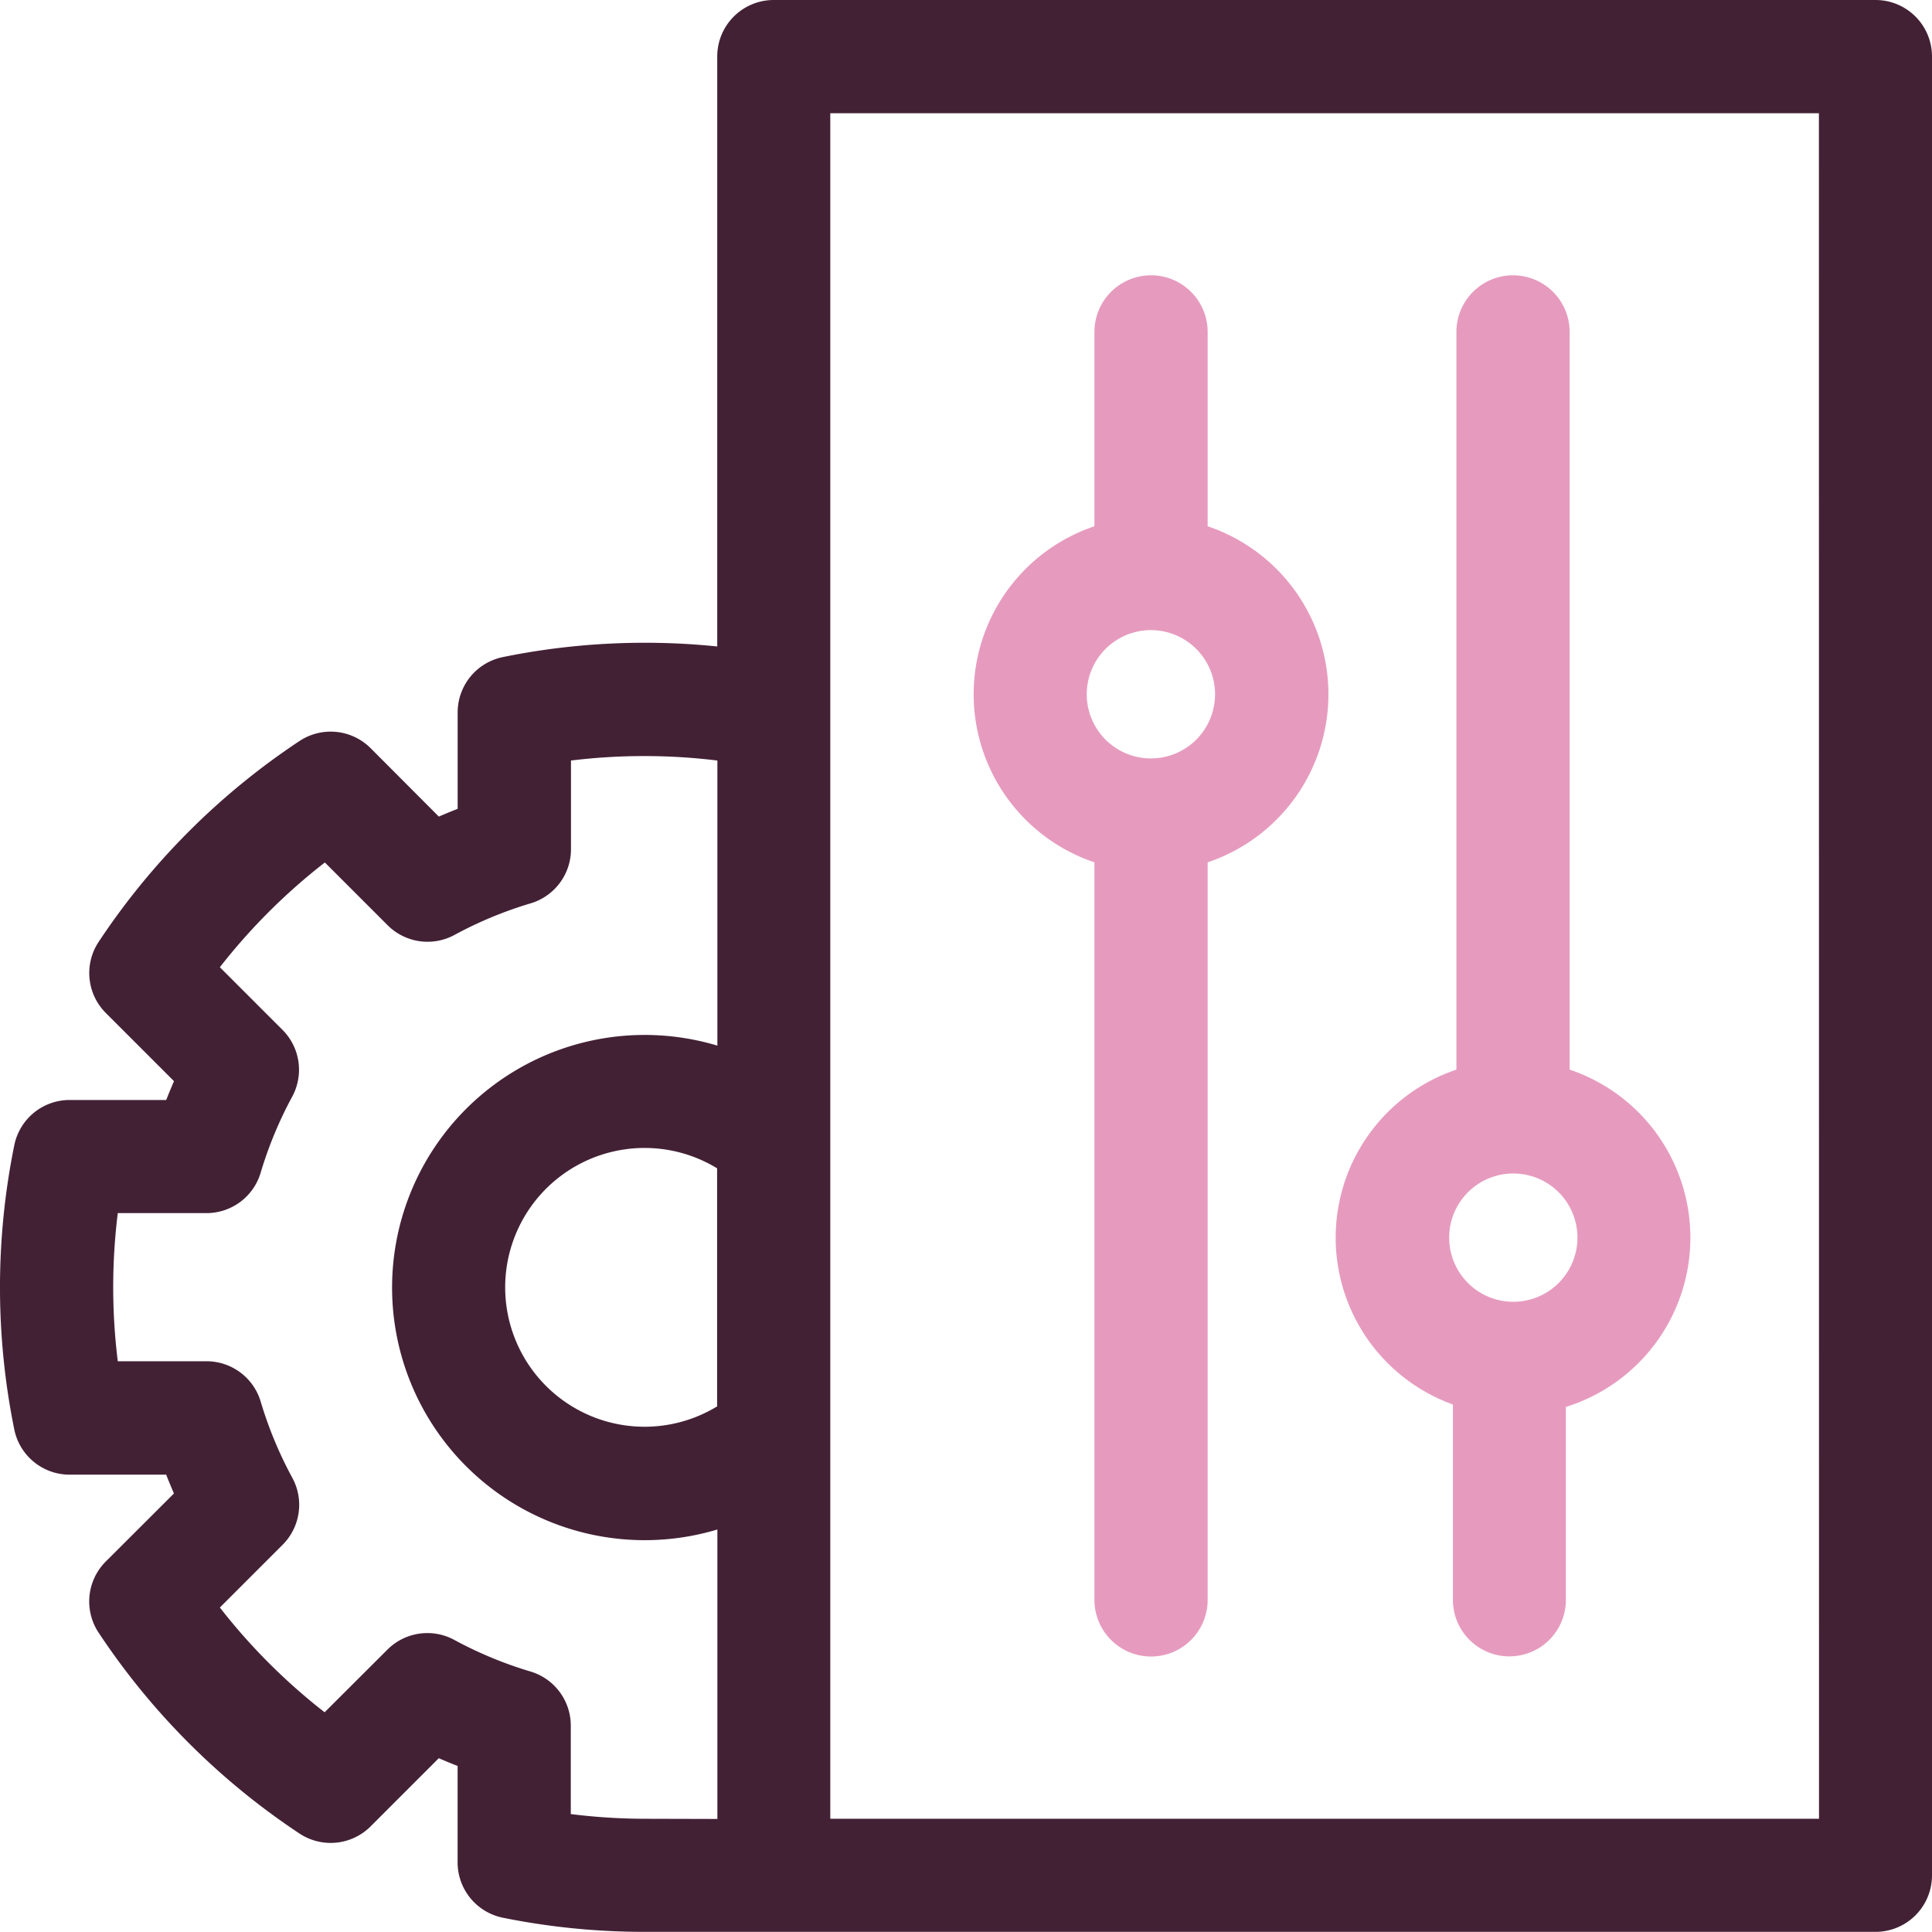
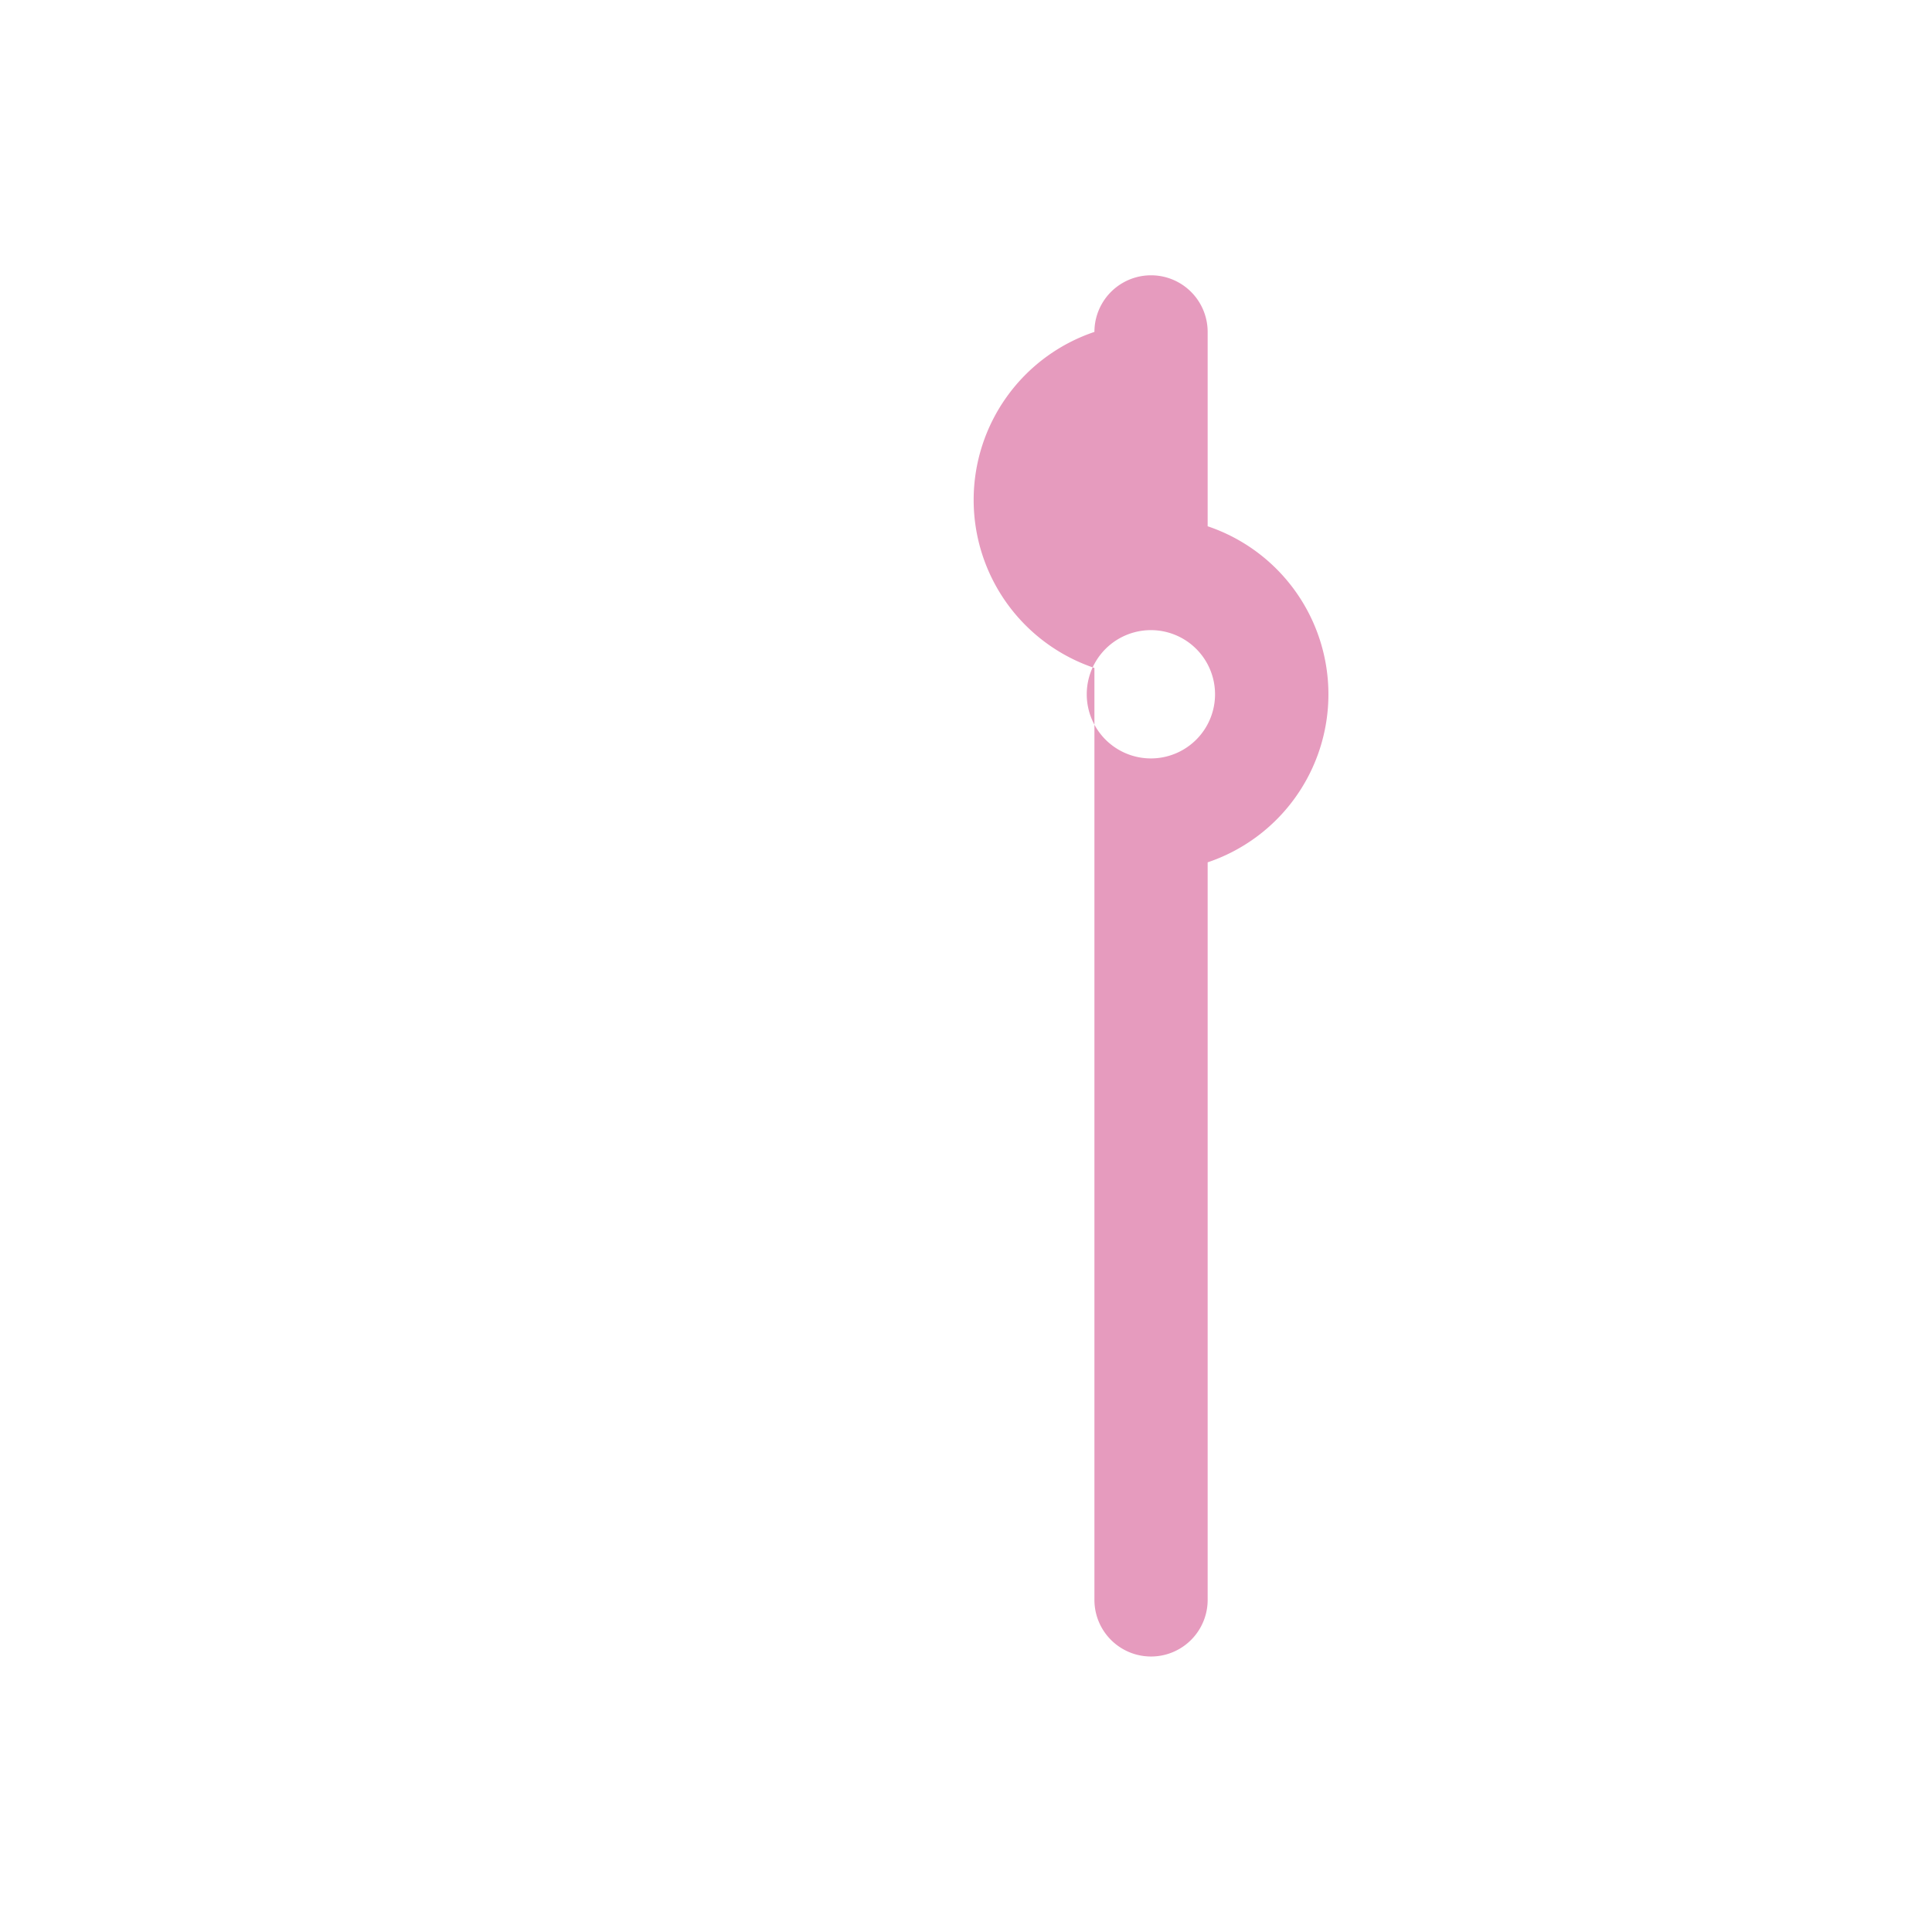
<svg xmlns="http://www.w3.org/2000/svg" width="41.054" height="41.051" viewBox="0 0 41.054 41.051">
  <g id="control" transform="translate(0.003)">
-     <path id="Path_81" data-name="Path 81" d="M39.851,0H16.438a1.2,1.2,0,0,0-1.2,1.2V13.737a15.1,15.1,0,0,0-4.553.225,1.2,1.2,0,0,0-.963,1.179v2.046q-.2.079-.4.165L7.874,15.9a1.2,1.2,0,0,0-1.514-.153,15.154,15.154,0,0,0-4.266,4.266,1.2,1.2,0,0,0,.153,1.514l1.447,1.447q-.086.2-.165.4H1.482A1.2,1.2,0,0,0,.3,24.339a15.157,15.157,0,0,0,0,6.034,1.2,1.2,0,0,0,1.179.963H3.528q.079.2.165.4L2.246,33.18a1.2,1.2,0,0,0-.153,1.514A15.153,15.153,0,0,0,6.36,38.961a1.2,1.2,0,0,0,1.514-.153l1.447-1.447q.2.087.4.165v2.046a1.2,1.2,0,0,0,.963,1.179,15.15,15.15,0,0,0,3.017.3h26.15a1.2,1.2,0,0,0,1.2-1.2V1.2A1.2,1.2,0,0,0,39.851,0ZM15.235,29.885a2.962,2.962,0,1,1,0-5.059ZM13.7,38.648a12.775,12.775,0,0,1-1.574-.1V36.67a1.2,1.2,0,0,0-.859-1.152,8.474,8.474,0,0,1-1.615-.67,1.2,1.2,0,0,0-1.424.207l-1.333,1.33a12.761,12.761,0,0,1-2.226-2.226L6,32.828A1.2,1.2,0,0,0,6.207,31.4a8.47,8.47,0,0,1-.67-1.615,1.2,1.2,0,0,0-1.152-.859H2.5a12.774,12.774,0,0,1,0-3.148H4.384a1.2,1.2,0,0,0,1.152-.859,8.472,8.472,0,0,1,.67-1.615A1.2,1.2,0,0,0,6,21.884L4.669,20.553A12.771,12.771,0,0,1,6.9,18.327l1.332,1.332a1.2,1.2,0,0,0,1.424.207,8.472,8.472,0,0,1,1.615-.67,1.2,1.2,0,0,0,.859-1.152V16.161a12.781,12.781,0,0,1,3.111,0v6.058a5.368,5.368,0,1,0,0,10.282v6.151Zm24.95,0H17.64V2.406H38.648Z" fill="#432135" />
-     <path id="Path_82" data-name="Path 82" d="M260.566,85.471v15.673a1.2,1.2,0,1,0,2.406,0V85.471a3.767,3.767,0,0,0,0-7.141V74.2a1.2,1.2,0,0,0-2.406,0v4.13a3.767,3.767,0,0,0,0,7.141Zm1.2-4.934a1.363,1.363,0,1,1,0,2.726h0a1.363,1.363,0,1,1,0-2.726Z" transform="translate(-237.313 -67.147)" fill="#e69bbe" />
-     <path id="Path_83" data-name="Path 83" d="M356.486,96.99v4.154a1.2,1.2,0,1,0,2.4,0v-4.1a3.768,3.768,0,0,0,.08-7.168V74.2a1.2,1.2,0,0,0-2.406,0V89.876a3.768,3.768,0,0,0-.08,7.114Zm1.283-4.907a1.363,1.363,0,1,1-1.363,1.363,1.363,1.363,0,0,1,1.363-1.363Z" transform="translate(-325.615 -67.147)" fill="#e69bbe" />
+     <path id="Path_82" data-name="Path 82" d="M260.566,85.471v15.673a1.2,1.2,0,1,0,2.406,0V85.471a3.767,3.767,0,0,0,0-7.141V74.2a1.2,1.2,0,0,0-2.406,0a3.767,3.767,0,0,0,0,7.141Zm1.2-4.934a1.363,1.363,0,1,1,0,2.726h0a1.363,1.363,0,1,1,0-2.726Z" transform="translate(-237.313 -67.147)" fill="#e69bbe" />
  </g>
</svg>